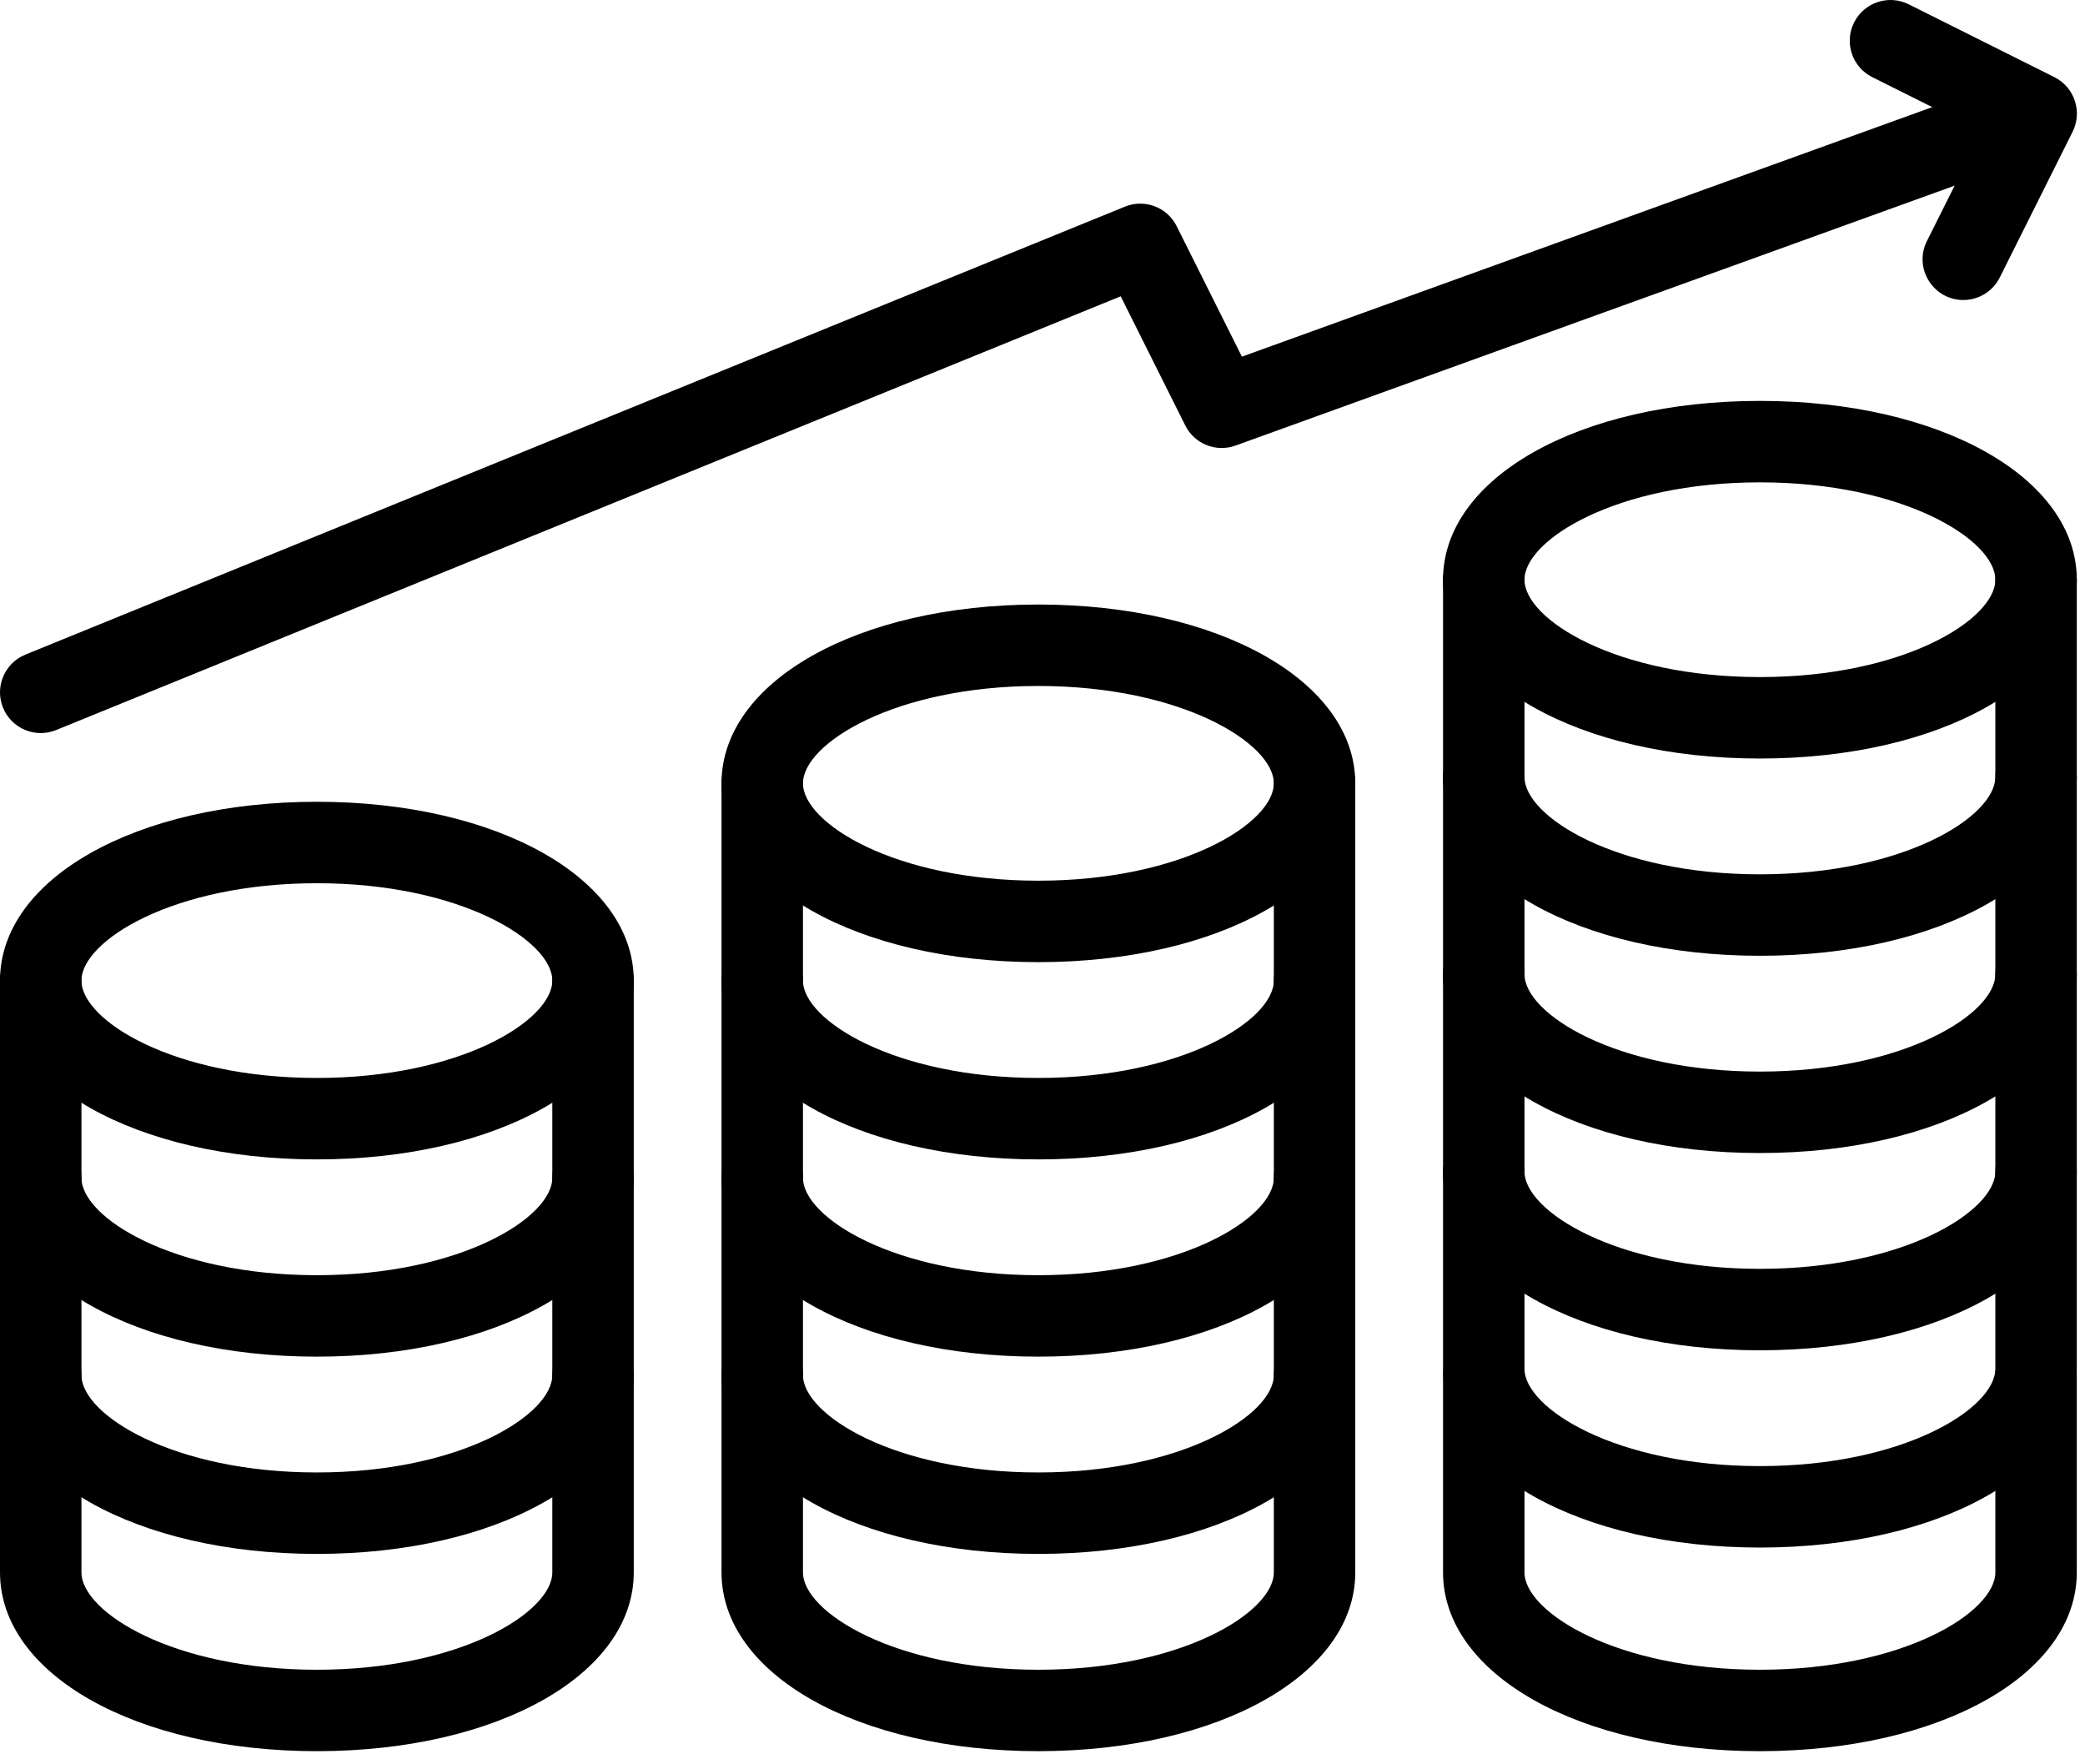
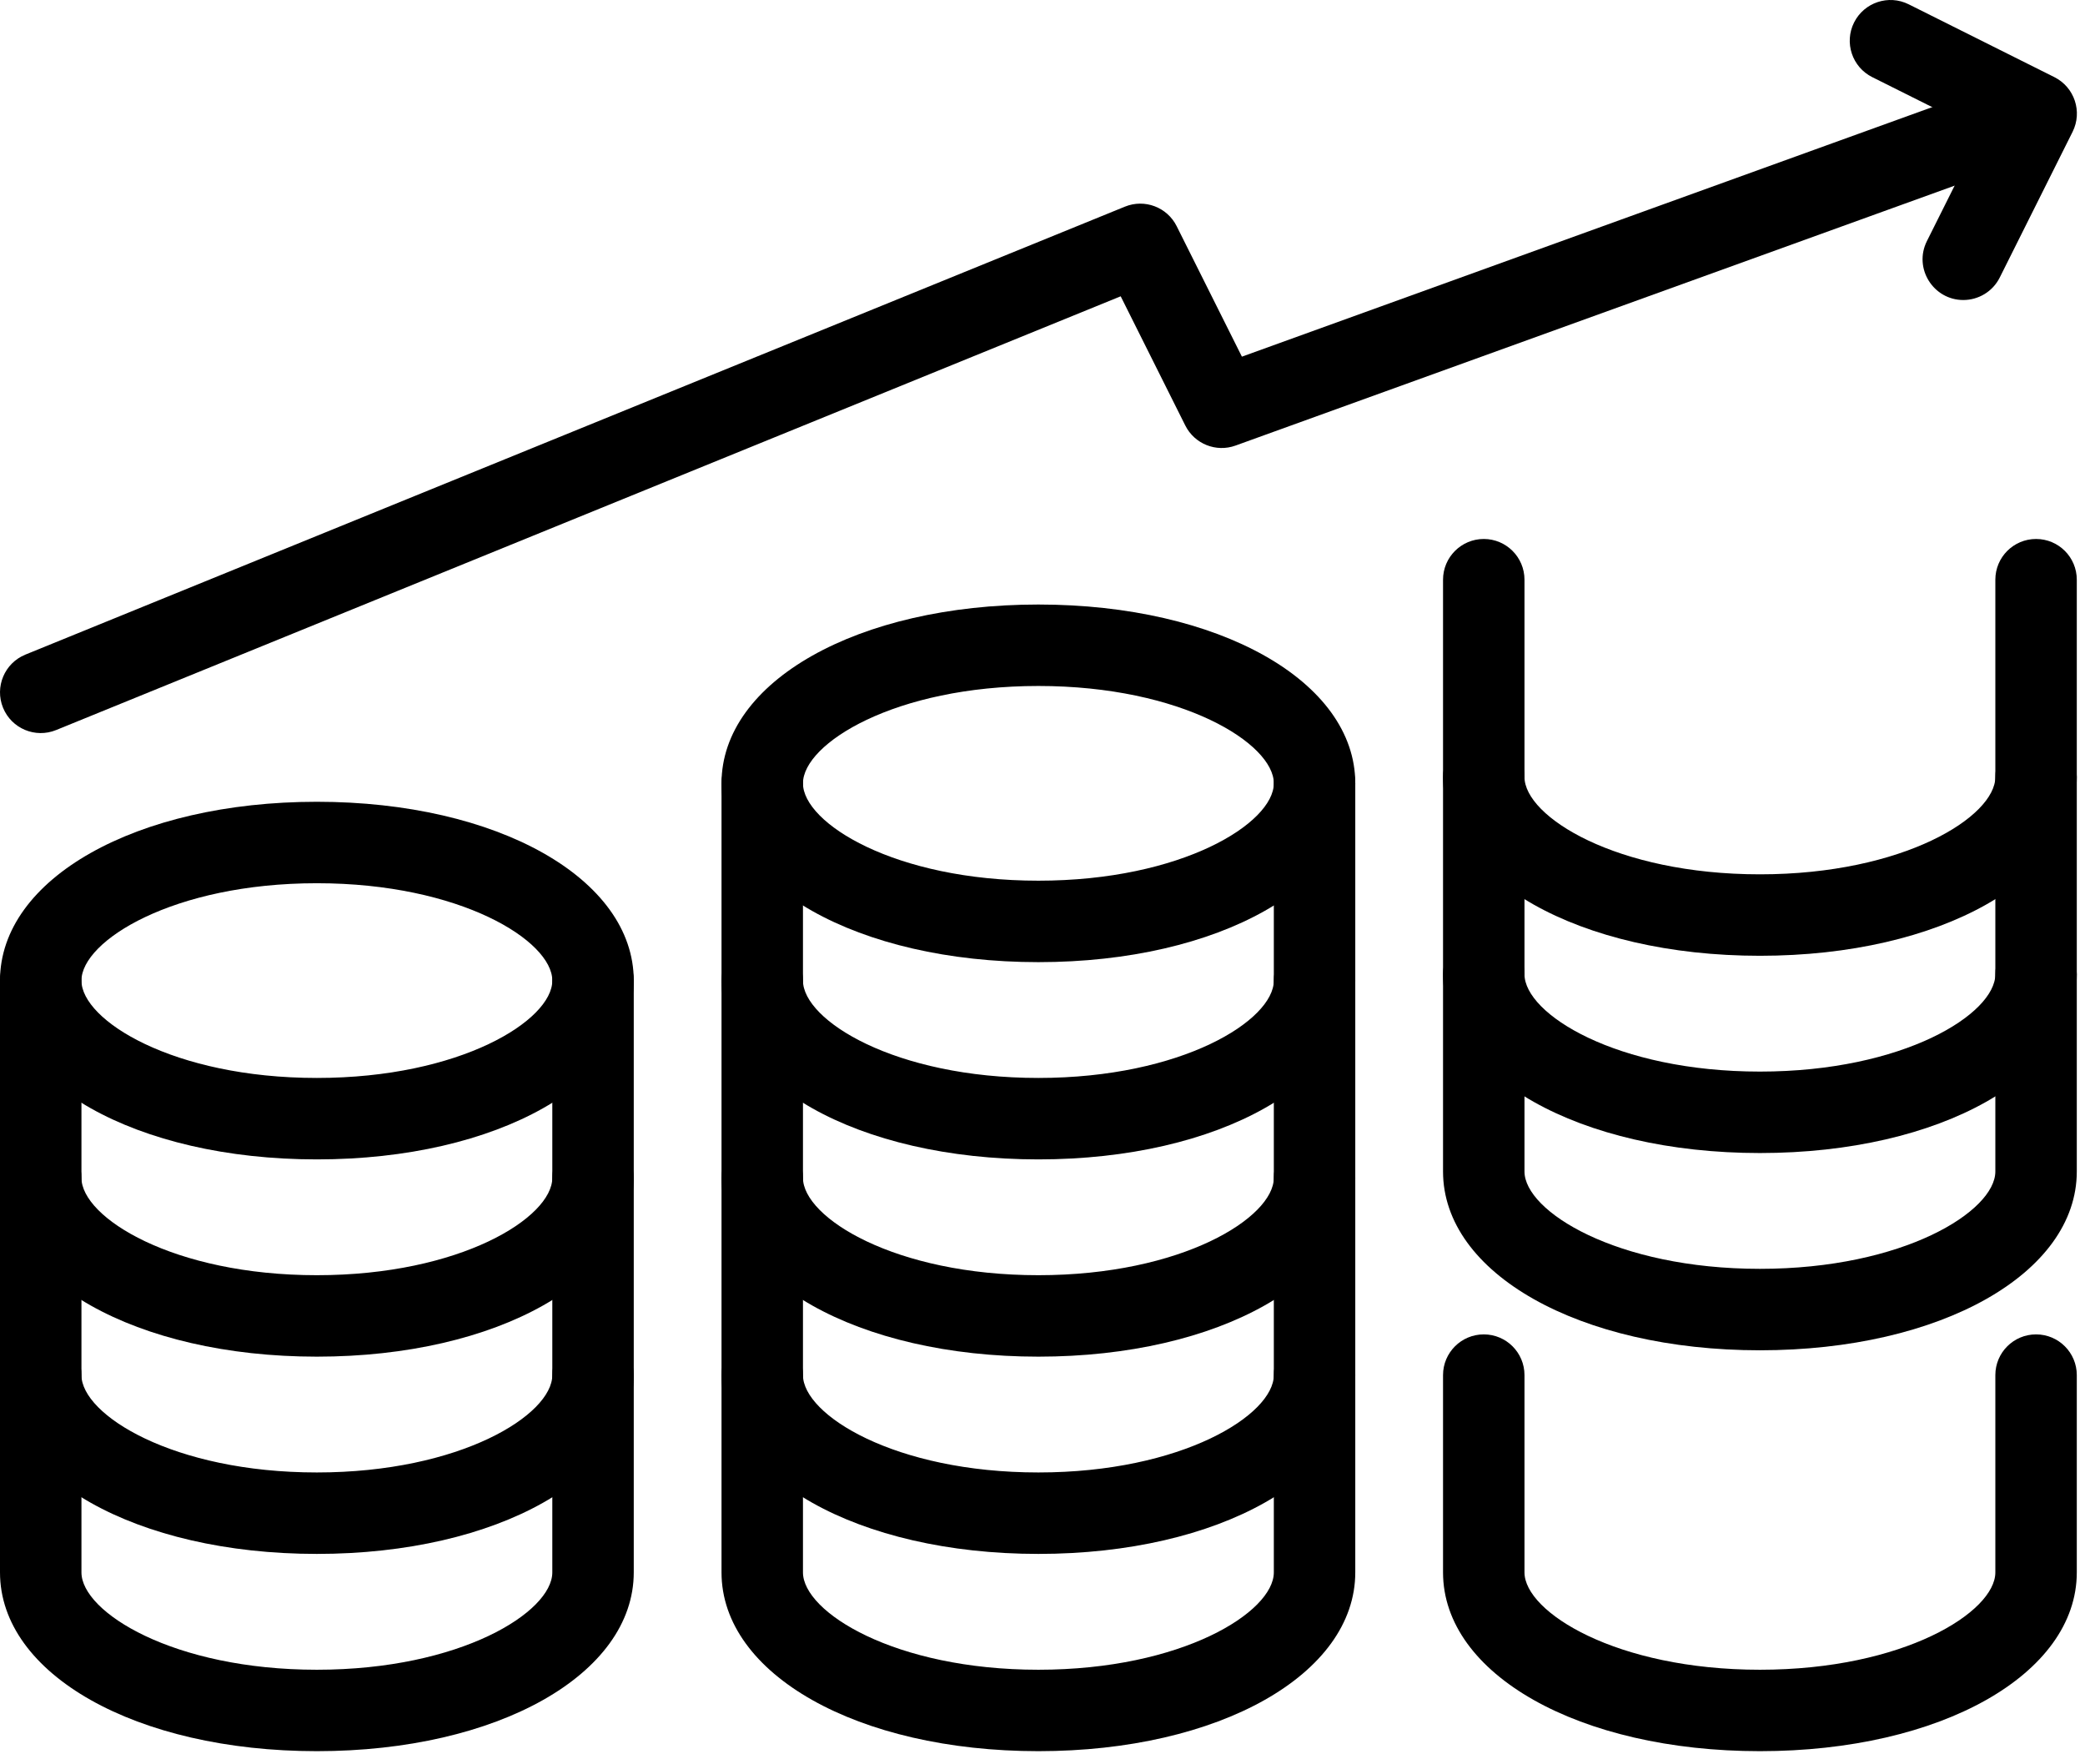
<svg xmlns="http://www.w3.org/2000/svg" width="78" height="66" viewBox="0 0 78 66" fill="none">
  <path d="M38.846 35.992C32.089 35.992 26.992 33.116 26.992 29.303C26.992 25.49 32.089 22.614 38.846 22.614C45.605 22.614 50.701 25.49 50.701 29.303C50.701 33.116 45.605 35.992 38.846 35.992ZM38.846 25.661C33.47 25.661 30.039 27.818 30.039 29.303C30.039 30.788 33.47 32.945 38.846 32.945C44.223 32.945 47.654 30.788 47.654 29.303C47.654 27.818 44.223 25.661 38.846 25.661Z" fill="black" />
  <path d="M38.846 43.371C32.089 43.371 26.992 40.496 26.992 36.682V29.303C26.992 28.462 27.674 27.78 28.516 27.78C29.357 27.78 30.039 28.462 30.039 29.303V36.682C30.039 38.167 33.47 40.324 38.846 40.324C44.223 40.324 47.654 38.167 47.654 36.682V29.303C47.654 28.462 48.336 27.78 49.177 27.78C50.019 27.78 50.701 28.462 50.701 29.303V36.682C50.701 40.496 45.605 43.371 38.846 43.371Z" fill="black" />
  <path d="M38.846 50.75C32.089 50.75 26.992 47.874 26.992 44.061V36.682C26.992 35.841 27.674 35.159 28.516 35.159C29.357 35.159 30.039 35.841 30.039 36.682V44.061C30.039 45.546 33.47 47.703 38.846 47.703C44.223 47.703 47.654 45.546 47.654 44.061V36.682C47.654 35.841 48.336 35.159 49.177 35.159C50.019 35.159 50.701 35.841 50.701 36.682V44.061C50.701 47.874 45.605 50.75 38.846 50.75Z" fill="black" />
  <path d="M38.846 58.129C32.089 58.129 26.992 55.253 26.992 51.44V44.061C26.992 43.22 27.674 42.538 28.516 42.538C29.357 42.538 30.039 43.22 30.039 44.061V51.44C30.039 52.925 33.47 55.082 38.846 55.082C44.223 55.082 47.654 52.925 47.654 51.44V44.061C47.654 43.22 48.336 42.538 49.177 42.538C50.019 42.538 50.701 43.22 50.701 44.061V51.44C50.701 55.253 45.605 58.129 38.846 58.129Z" fill="black" />
  <path d="M38.846 65.508C32.089 65.508 26.992 62.633 26.992 58.82V51.44C26.992 50.599 27.674 49.917 28.516 49.917C29.357 49.917 30.039 50.599 30.039 51.44V58.82C30.039 60.304 33.47 62.462 38.846 62.462C44.223 62.462 47.654 60.304 47.654 58.82V51.44C47.654 50.599 48.336 49.917 49.177 49.917C50.019 49.917 50.701 50.599 50.701 51.44V58.82C50.701 62.633 45.605 65.508 38.846 65.508Z" fill="black" />
  <path d="M11.854 43.371C5.096 43.371 0 40.495 0 36.682C0 32.869 5.096 29.993 11.854 29.993C18.612 29.993 23.709 32.869 23.709 36.682C23.709 40.495 18.612 43.371 11.854 43.371ZM11.854 33.04C6.478 33.04 3.047 35.197 3.047 36.682C3.047 38.167 6.478 40.324 11.854 40.324C17.23 40.324 20.662 38.167 20.662 36.682C20.662 35.197 17.231 33.04 11.854 33.04Z" fill="black" />
  <path d="M11.854 50.75C5.096 50.75 0 47.874 0 44.061V36.682C0 35.841 0.682 35.159 1.523 35.159C2.365 35.159 3.047 35.841 3.047 36.682V44.061C3.047 45.546 6.478 47.703 11.854 47.703C17.23 47.703 20.662 45.546 20.662 44.061V36.682C20.662 35.841 21.344 35.159 22.185 35.159C23.026 35.159 23.709 35.841 23.709 36.682V44.061C23.709 47.874 18.612 50.75 11.854 50.75Z" fill="black" />
  <path d="M11.854 58.129C5.096 58.129 0 55.253 0 51.44V44.061C0 43.22 0.682 42.538 1.523 42.538C2.365 42.538 3.047 43.22 3.047 44.061V51.44C3.047 52.925 6.478 55.082 11.854 55.082C17.23 55.082 20.662 52.925 20.662 51.44V44.061C20.662 43.22 21.344 42.538 22.185 42.538C23.026 42.538 23.709 43.22 23.709 44.061V51.44C23.709 55.253 18.612 58.129 11.854 58.129Z" fill="black" />
  <path d="M11.854 65.508C5.096 65.508 0 62.633 0 58.82V51.44C0 50.599 0.682 49.917 1.523 49.917C2.365 49.917 3.047 50.599 3.047 51.44V58.82C3.047 60.304 6.478 62.462 11.854 62.462C17.23 62.462 20.662 60.304 20.662 58.82V51.44C20.662 50.599 21.344 49.917 22.185 49.917C23.026 49.917 23.709 50.599 23.709 51.44V58.82C23.709 62.633 18.612 65.508 11.854 65.508Z" fill="black" />
-   <path d="M65.839 28.375C59.081 28.375 53.984 25.499 53.984 21.686C53.984 17.873 59.081 14.997 65.839 14.997C72.597 14.997 77.693 17.873 77.693 21.686C77.693 25.499 72.597 28.375 65.839 28.375ZM65.839 18.044C60.462 18.044 57.031 20.201 57.031 21.686C57.031 23.171 60.462 25.328 65.839 25.328C71.215 25.328 74.646 23.171 74.646 21.686C74.646 20.201 71.215 18.044 65.839 18.044Z" fill="black" />
  <path d="M65.839 35.754C59.081 35.754 53.984 32.878 53.984 29.065V21.686C53.984 20.845 54.667 20.162 55.508 20.162C56.349 20.162 57.031 20.845 57.031 21.686V29.065C57.031 30.55 60.462 32.707 65.839 32.707C71.215 32.707 74.646 30.55 74.646 29.065V21.686C74.646 20.844 75.328 20.162 76.169 20.162C77.011 20.162 77.693 20.844 77.693 21.686V29.065C77.693 32.878 72.597 35.754 65.839 35.754Z" fill="black" />
  <path d="M65.839 43.133C59.081 43.133 53.984 40.257 53.984 36.444V29.065C53.984 28.224 54.667 27.541 55.508 27.541C56.349 27.541 57.031 28.224 57.031 29.065V36.444C57.031 37.929 60.462 40.086 65.839 40.086C71.215 40.086 74.646 37.929 74.646 36.444V29.065C74.646 28.224 75.328 27.541 76.169 27.541C77.011 27.541 77.693 28.224 77.693 29.065V36.444C77.693 40.257 72.597 43.133 65.839 43.133Z" fill="black" />
  <path d="M65.839 50.512C59.081 50.512 53.984 47.636 53.984 43.823V36.444C53.984 35.603 54.667 34.92 55.508 34.92C56.349 34.92 57.031 35.603 57.031 36.444V43.823C57.031 45.308 60.462 47.465 65.839 47.465C71.215 47.465 74.646 45.308 74.646 43.823V36.444C74.646 35.603 75.328 34.92 76.169 34.92C77.011 34.92 77.693 35.603 77.693 36.444V43.823C77.693 47.636 72.597 50.512 65.839 50.512Z" fill="black" />
-   <path d="M65.839 57.891C59.081 57.891 53.984 55.016 53.984 51.203V43.823C53.984 42.982 54.667 42.3 55.508 42.3C56.349 42.3 57.031 42.982 57.031 43.823V51.203C57.031 52.687 60.462 54.844 65.839 54.844C71.215 54.844 74.646 52.687 74.646 51.203V43.823C74.646 42.982 75.328 42.3 76.169 42.3C77.011 42.3 77.693 42.982 77.693 43.823V51.203C77.693 55.016 72.597 57.891 65.839 57.891Z" fill="black" />
  <path d="M65.839 65.508C59.081 65.508 53.984 62.633 53.984 58.82V51.44C53.984 50.599 54.667 49.917 55.508 49.917C56.349 49.917 57.031 50.599 57.031 51.44V58.82C57.031 60.304 60.462 62.462 65.839 62.462C71.215 62.462 74.646 60.304 74.646 58.82V51.44C74.646 50.599 75.328 49.917 76.169 49.917C77.011 49.917 77.693 50.599 77.693 51.44V58.82C77.693 62.633 72.597 65.508 65.839 65.508Z" fill="black" />
  <path d="M73.447 11.223C72.328 11.223 71.576 10.038 72.086 9.018L74.13 4.93L70.042 2.886C69.289 2.51 68.984 1.595 69.36 0.843C69.736 0.09 70.652 -0.215 71.404 0.161L76.855 2.886C77.607 3.263 77.912 4.178 77.536 4.93L74.811 10.381C74.544 10.915 74.006 11.223 73.447 11.223Z" fill="black" />
  <path d="M0.113 26.474C-0.204 25.695 0.17 24.806 0.949 24.488L42.082 7.731C42.819 7.43 43.663 7.748 44.019 8.46L46.46 13.342L75.604 2.808C76.395 2.522 77.268 2.932 77.554 3.723C77.841 4.514 77.431 5.388 76.639 5.674L46.221 16.668C45.495 16.931 44.687 16.607 44.341 15.916L41.925 11.084L2.099 27.31C1.321 27.627 0.431 27.255 0.113 26.474Z" fill="black" />
</svg>